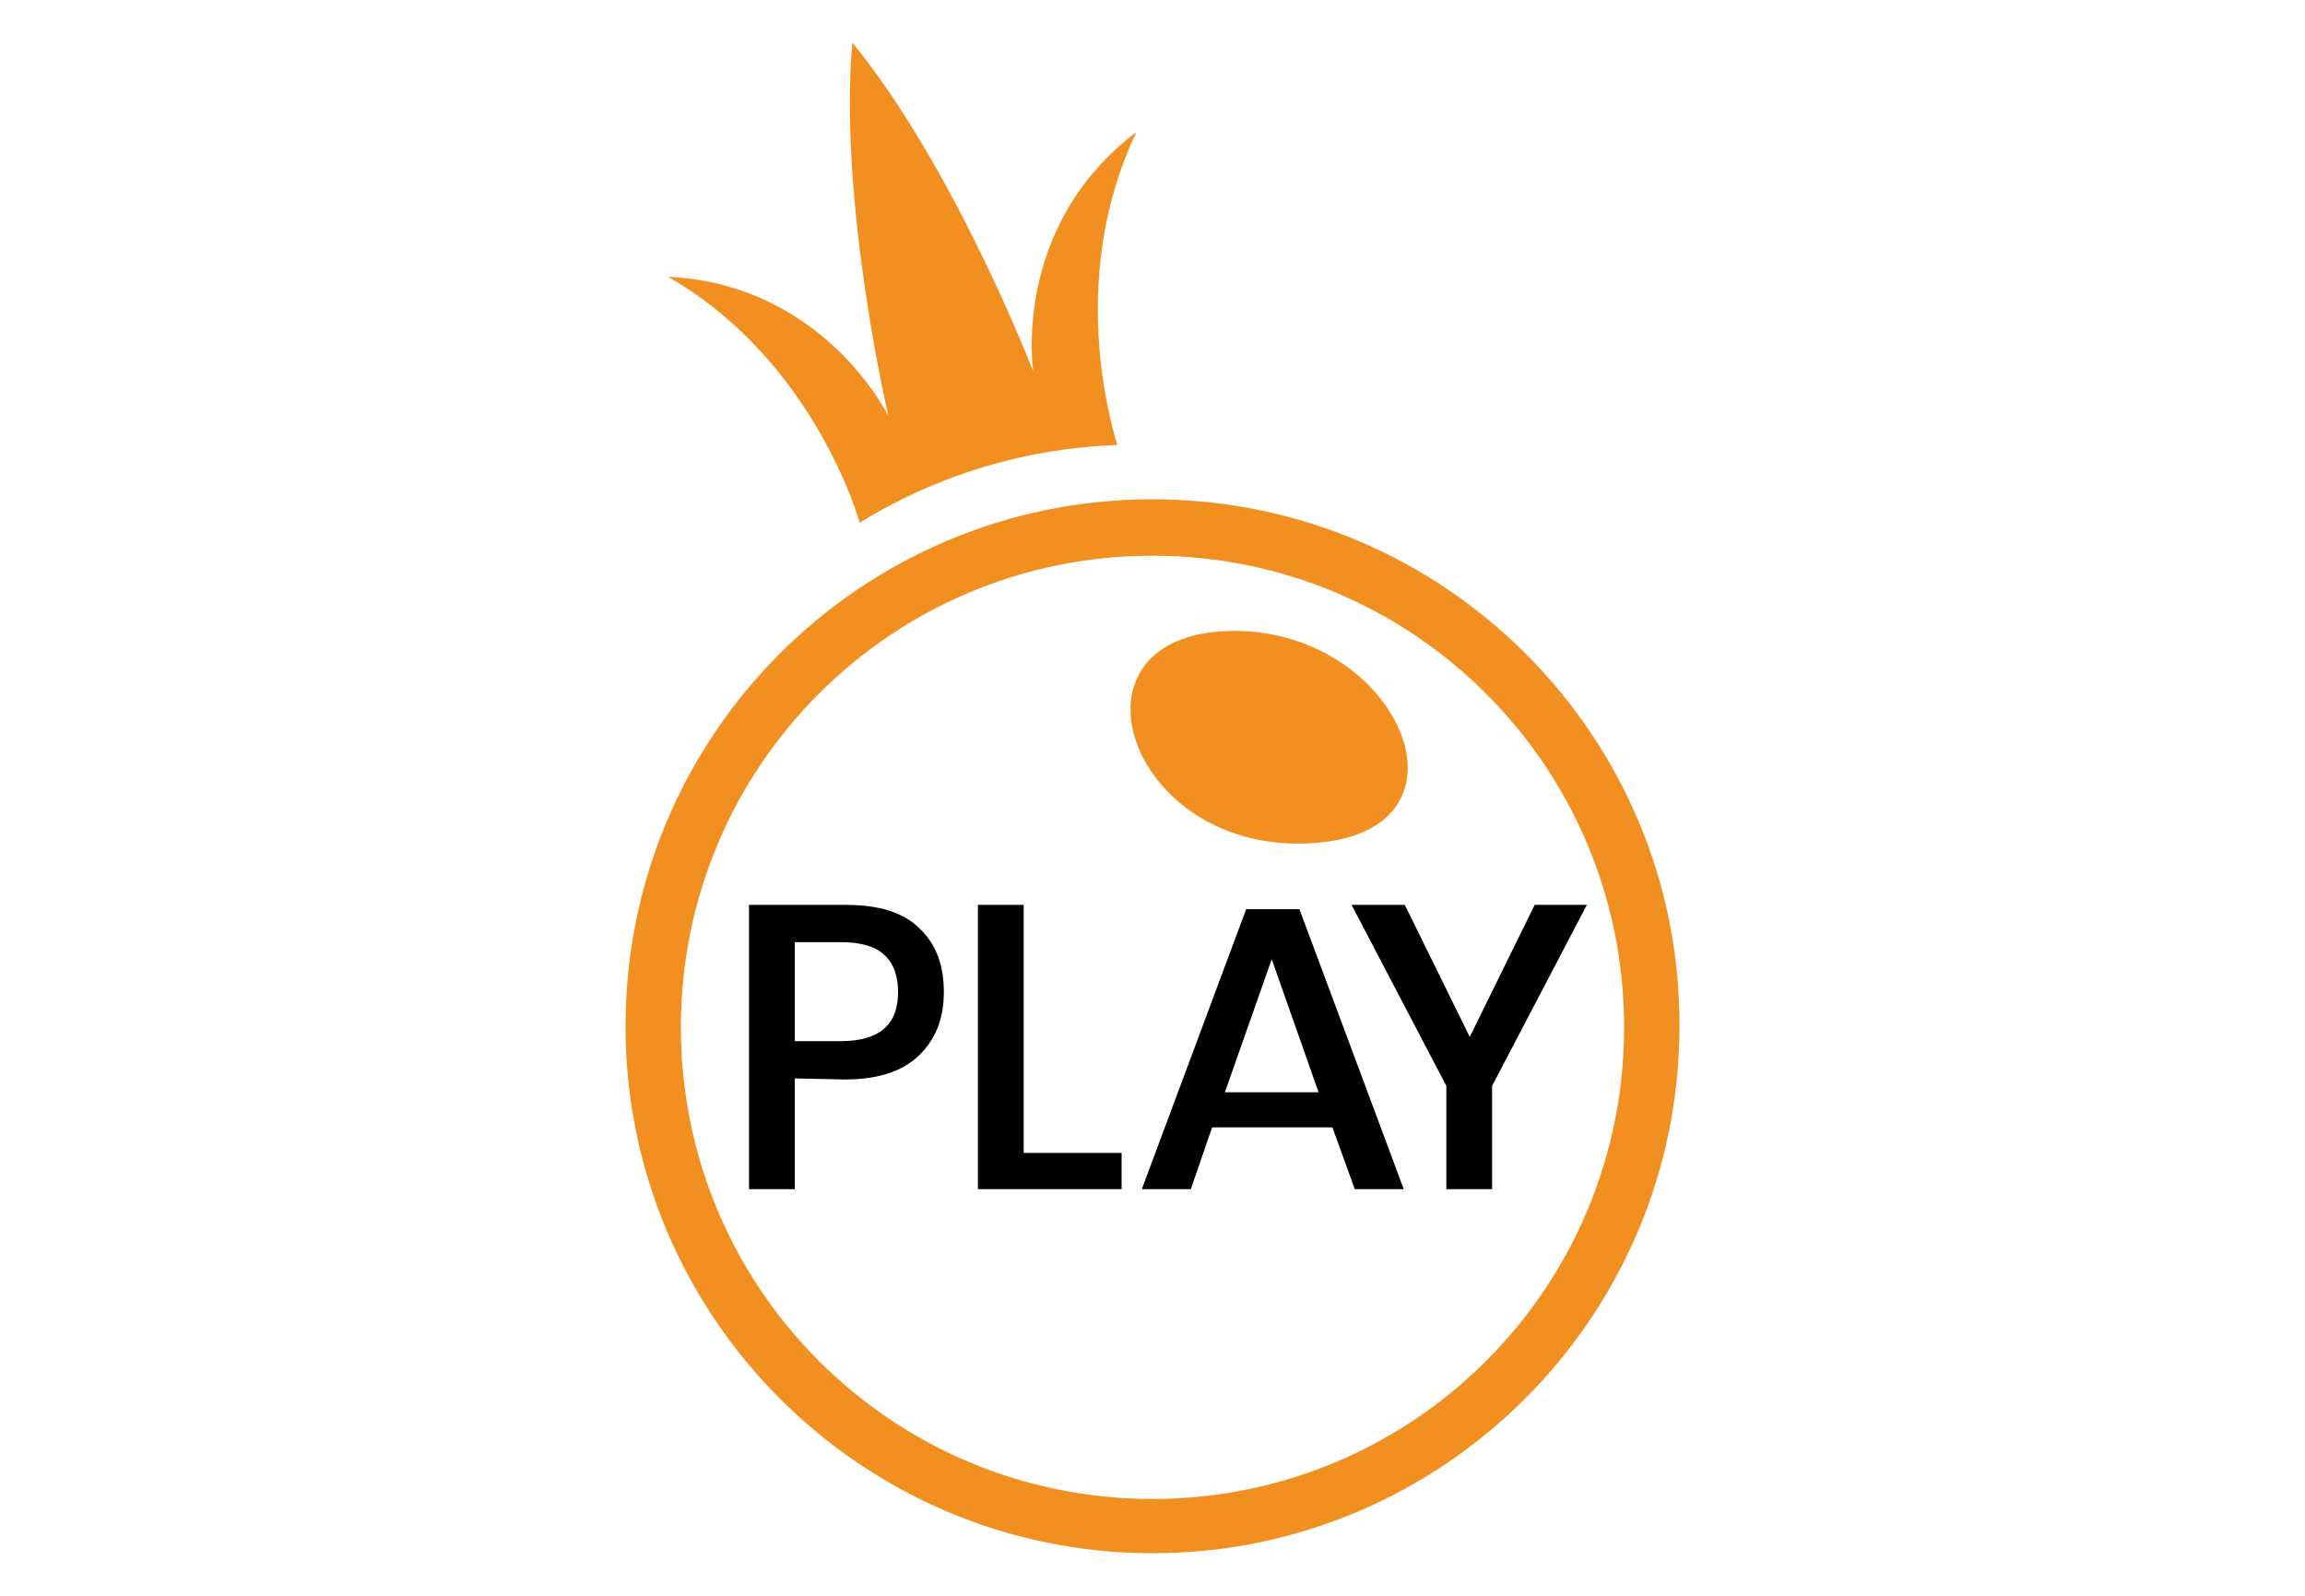
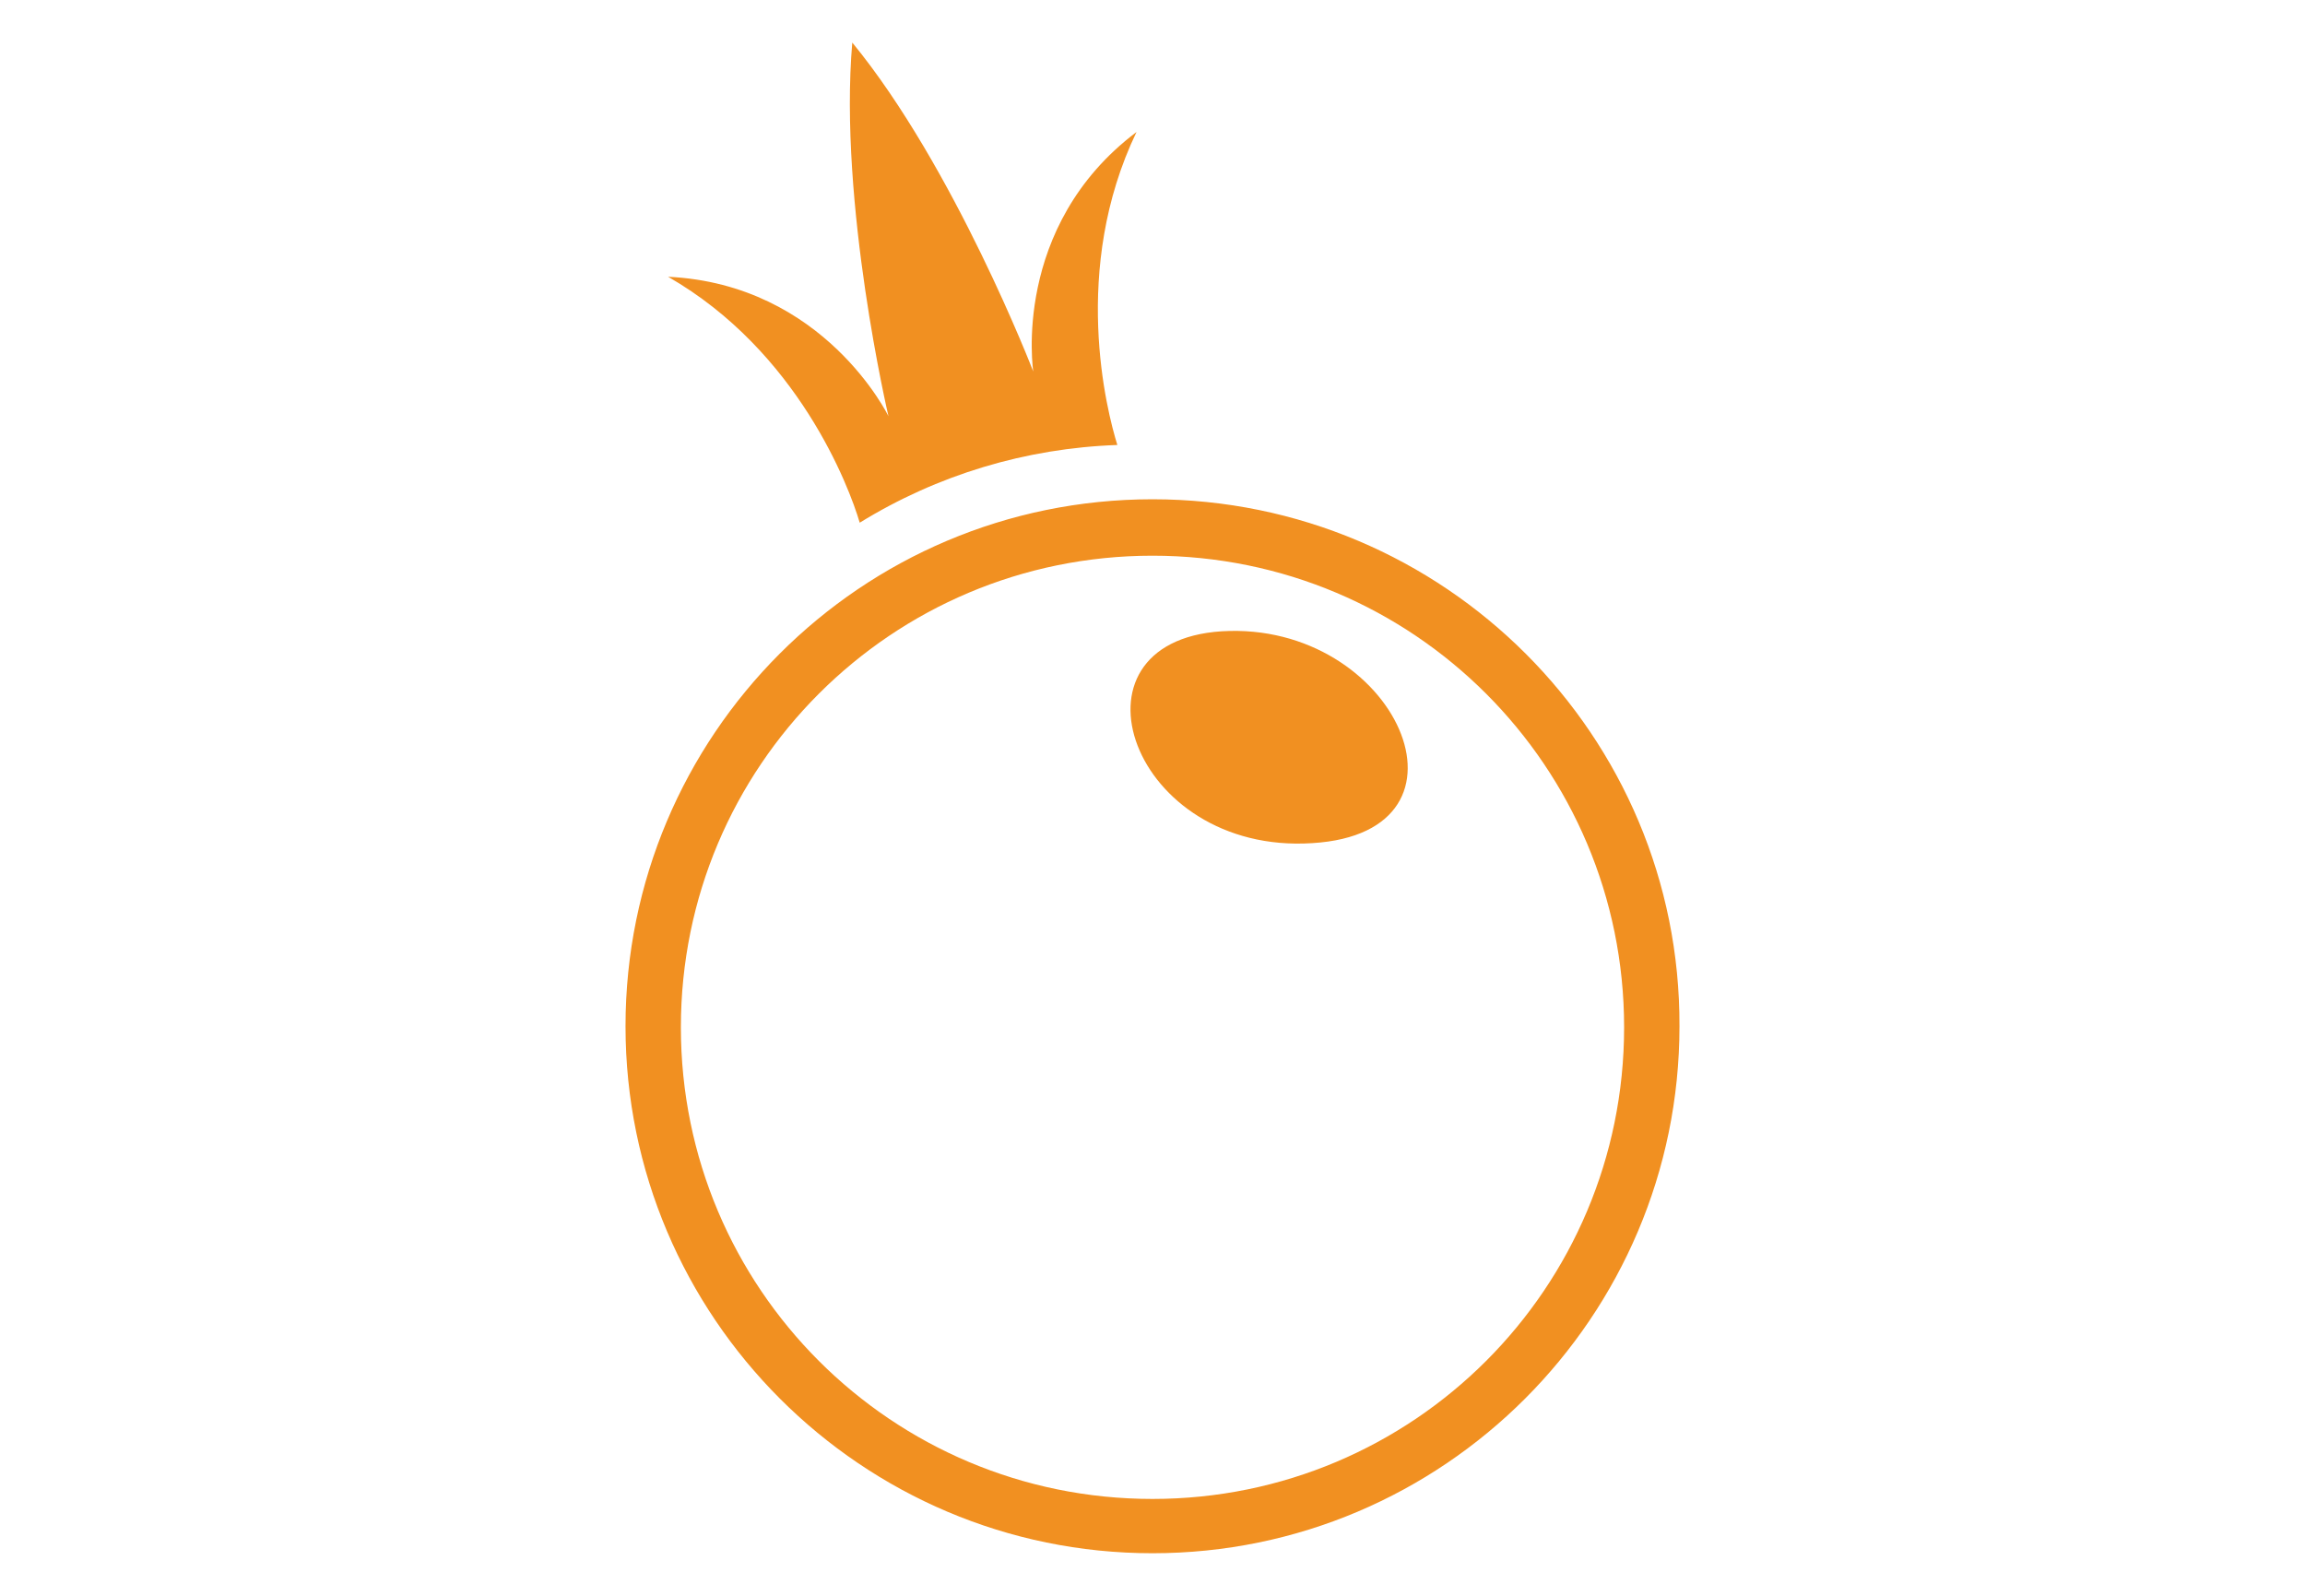
<svg xmlns="http://www.w3.org/2000/svg" id="a" viewBox="0 0 650 450">
  <defs>
    <style>.e{fill:#f19021;}</style>
  </defs>
  <path id="b" class="e" d="M344.513,178.017c-46.233,3.002-25.518,63.044,25.518,59.742,50.135-3.002,23.717-62.744-25.518-59.742Z" />
  <path id="c" class="e" d="M324.999,140.791c-82.258,0-148.605,66.647-148.605,148.605s66.647,148.605,148.605,148.605,148.605-66.647,148.605-148.605c.3-81.958-66.347-148.605-148.605-148.605Zm0,281.899c-73.552,0-132.994-59.442-132.994-132.994s59.442-132.994,132.994-132.994,132.994,59.442,132.994,132.994-59.442,132.994-132.994,132.994Zm-4.503-385.471c-35.425,26.719-29.121,67.548-29.121,67.548,0,0-22.216-57.641-51.036-92.765-3.903,45.332,10.207,105.374,10.207,105.374,0,0-18.013-37.226-62.144-39.328,36.626,21.015,51.036,59.142,54.038,69.349,21.915-13.51,46.833-21.015,72.651-21.915-3.002-9.607-13.209-49.535,5.404-88.262Z" />
-   <path id="d" d="M224.128,304.106v31.222h-12.909v-80.156h27.319c9.307,0,16.211,2.101,20.715,6.605,4.803,4.503,6.905,10.507,6.905,18.013s-2.402,13.51-7.205,18.013-11.708,6.605-20.715,6.605l-14.11-.3h0Zm29.121-24.317c0-4.503-1.201-8.106-3.903-10.507-2.402-2.402-6.605-3.603-12.309-3.603h-12.909v27.92h12.909c10.808,0,16.211-4.503,16.211-13.81h0Zm35.425,45.332h27.619v10.207h-40.529v-80.156h12.909s0,69.949,0,69.949Zm87.061-7.205h-33.924l-6.004,17.412h-13.81l29.421-78.956h15.011l29.421,78.956h-13.81l-6.304-17.412h0Zm-3.903-9.907l-13.209-37.526-13.209,37.526h26.419Zm75.653-52.837l-26.719,51.036v29.121h-12.909v-29.121l-26.719-51.036h15.011l18.313,37.226,18.313-37.226h14.71Z" />
</svg>